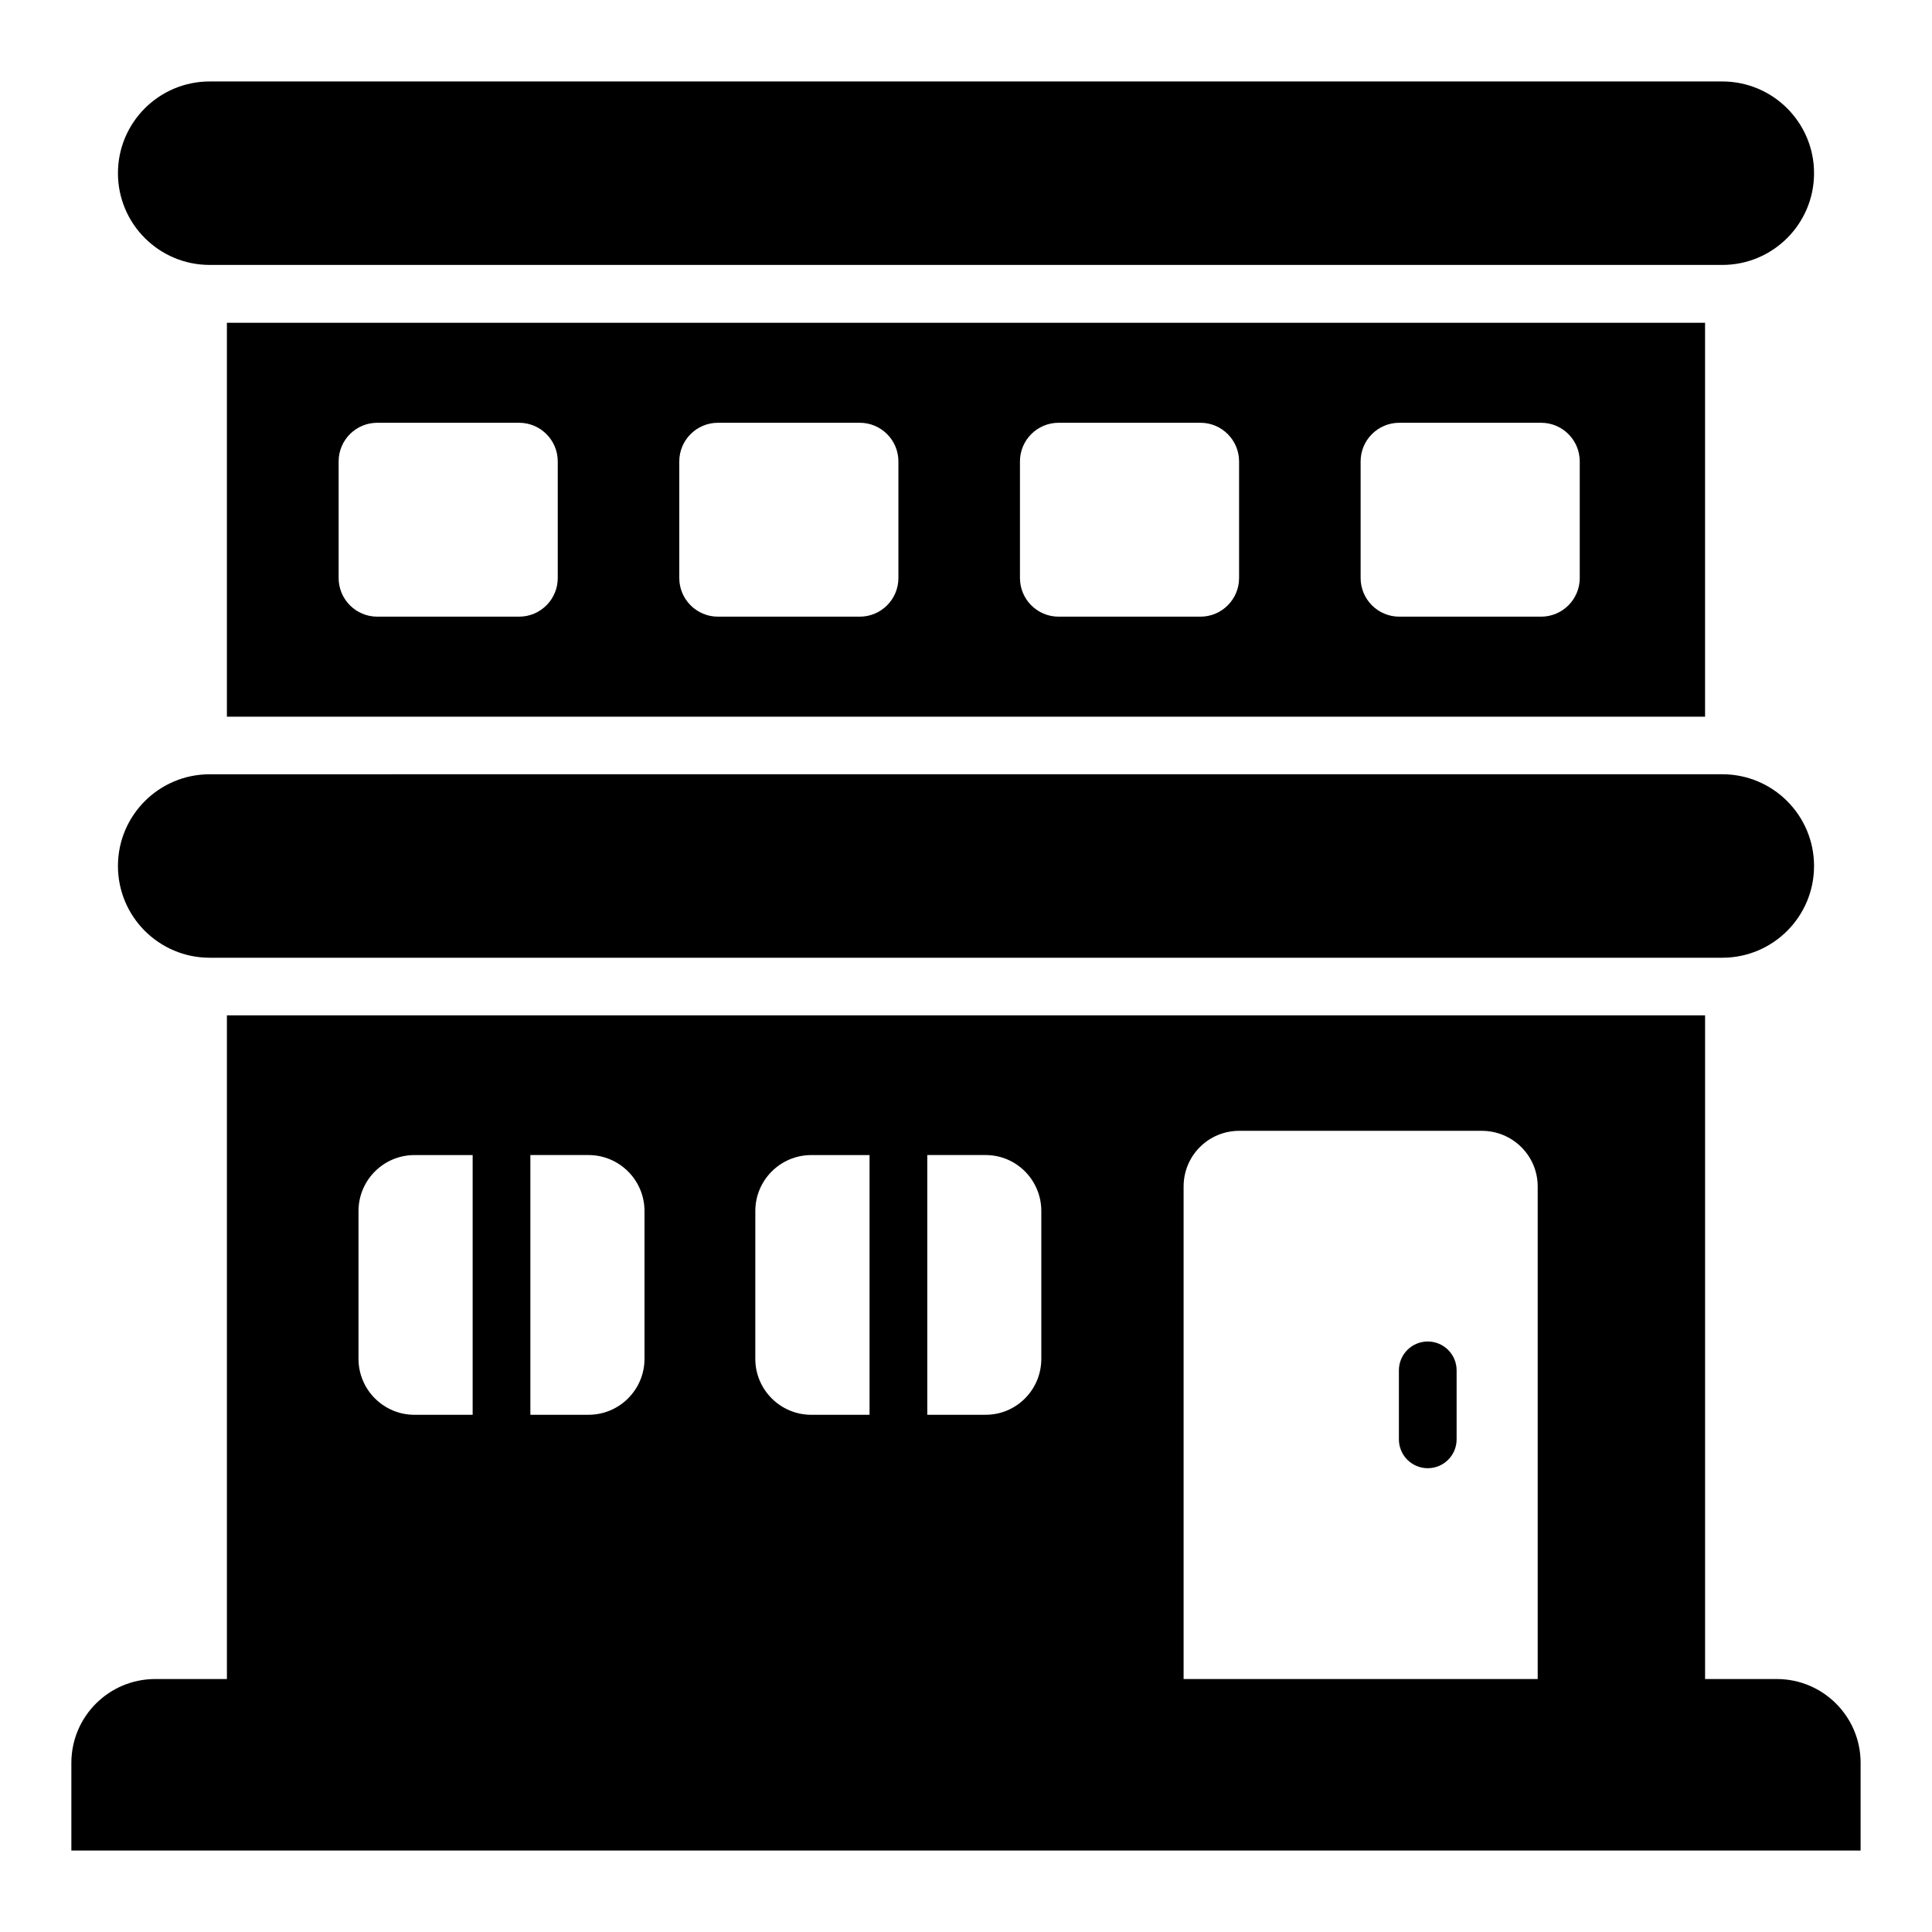
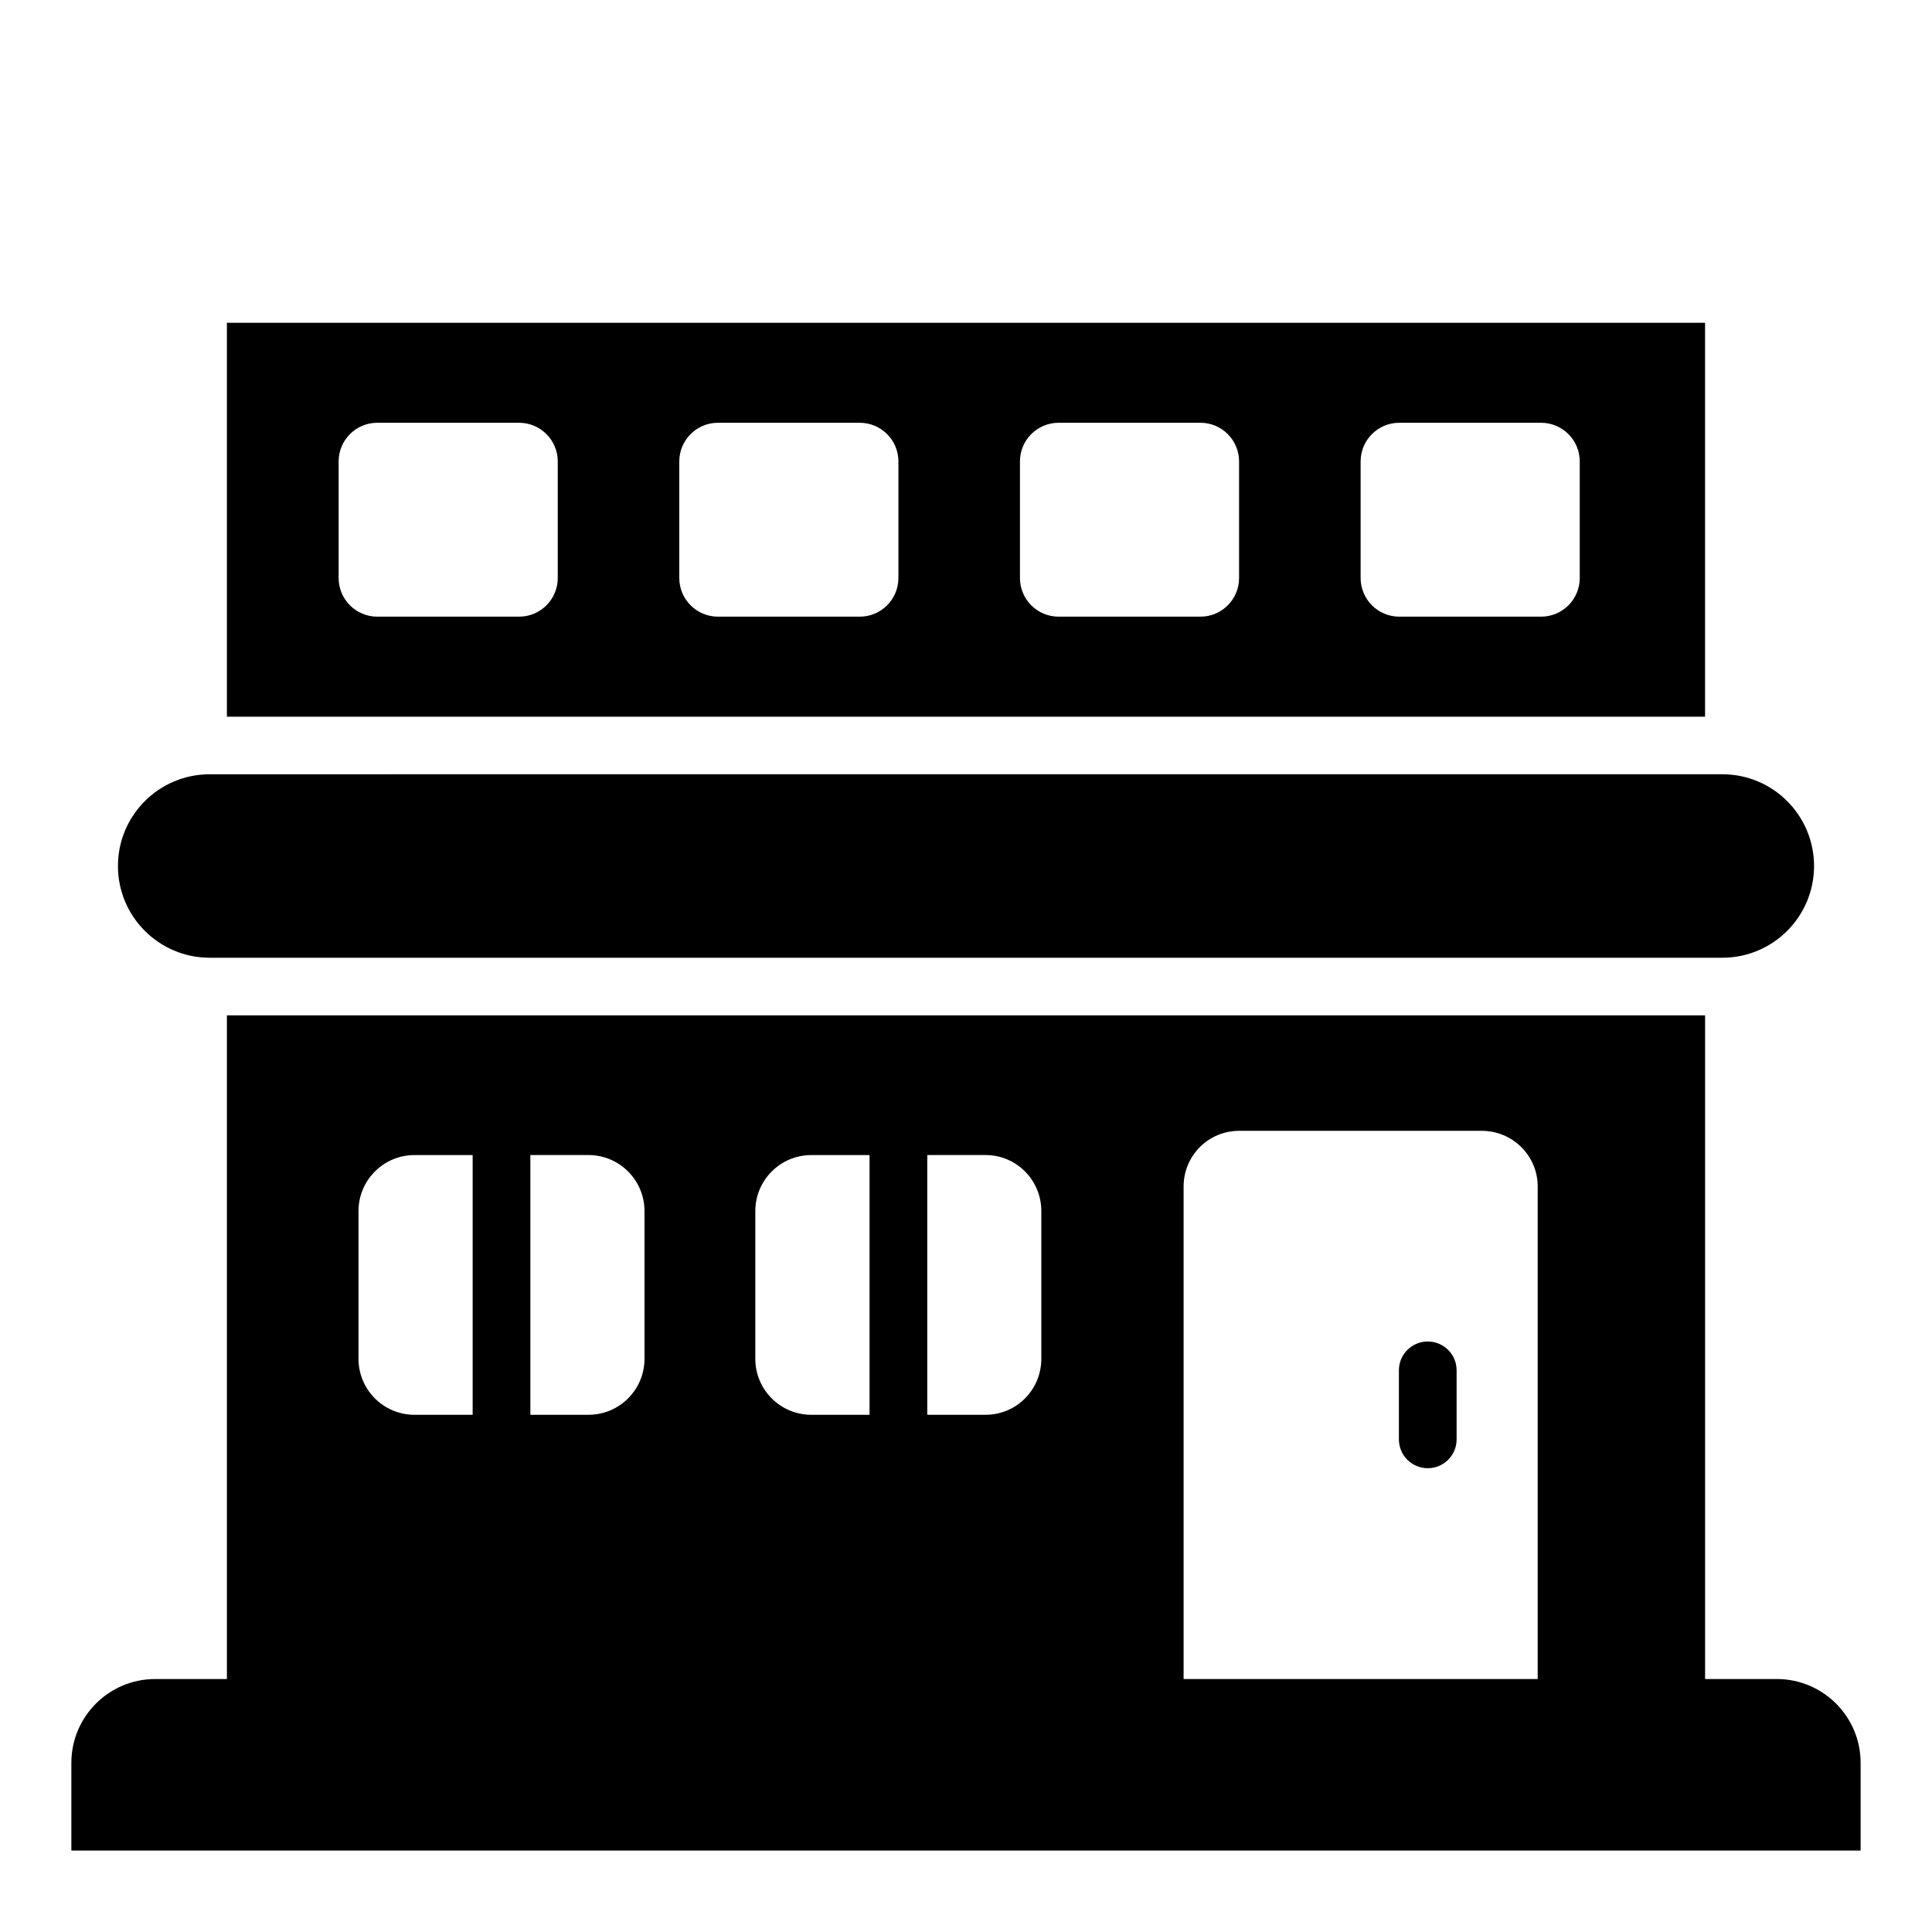
<svg xmlns="http://www.w3.org/2000/svg" fill="#000000" width="800px" height="800px" version="1.1" viewBox="144 144 512 512">
  <g>
-     <path d="m199.57 214.21h400.86c13.426 0 24.312-10.883 24.312-24.312 0-13.426-10.887-24.309-24.312-24.309h-400.86c-13.426 0-24.312 10.883-24.312 24.312 0.004 13.422 10.887 24.309 24.312 24.309z" />
    <path d="m614.86 588.96h-18.996v-175.88h-391.73v175.88h-18.996c-12.273 0-22.227 9.953-22.227 22.227v23.23h474.17v-23.23c0.004-12.277-9.949-22.227-22.223-22.227zm-194.9-124.02v39.156c0 8.184-6.578 14.836-14.762 14.836h-15.465c0-0.008 0.004-0.016 0.004-0.027v-68.766c0-0.016-0.008-0.027-0.008-0.039h15.469c8.184 0.004 14.762 6.656 14.762 14.84zm-75.793 0c0-8.184 6.652-14.836 14.836-14.836h15.445c0 0.016-0.008 0.027-0.008 0.039v68.766c0 0.008 0.004 0.016 0.004 0.027h-15.445c-8.184 0-14.836-6.652-14.836-14.836zm-29.367 0v39.156c0 8.184-6.652 14.836-14.836 14.836h-15.414c0-0.008 0.004-0.016 0.004-0.027v-68.766c0-0.016-0.008-0.027-0.008-0.039h15.418c8.18 0.004 14.836 6.656 14.836 14.84zm-75.793 0c0-8.184 6.652-14.836 14.836-14.836h15.422c0 0.016-0.008 0.027-0.008 0.039v68.766c0 0.008 0.004 0.016 0.004 0.027h-15.418c-8.184 0-14.836-6.652-14.836-14.836zm218.66-6.5c0-8.184 6.578-14.762 14.762-14.762h64.242c8.184 0 14.836 6.578 14.836 14.762v130.52h-93.84z" />
    <path d="m199.57 397.81h400.86c13.426 0 24.312-10.883 24.312-24.312 0-13.426-10.883-24.312-24.312-24.312l-400.86 0.004c-13.426 0-24.312 10.883-24.312 24.312 0.004 13.426 10.887 24.309 24.312 24.309z" />
    <path d="m595.86 333.93v-104.39h-391.73v104.39zm-91.281-67.645c0-5.66 4.59-10.246 10.25-10.246h37.574c5.66 0 10.246 4.59 10.246 10.246v30.891c0 5.66-4.59 10.246-10.246 10.246h-37.574c-5.66 0-10.25-4.59-10.25-10.246zm-90.281 0c0-5.66 4.59-10.246 10.25-10.246h37.574c5.66 0 10.246 4.59 10.246 10.246v30.891c0 5.66-4.59 10.246-10.246 10.246h-37.574c-5.66 0-10.25-4.59-10.25-10.246zm-90.281 0c0-5.66 4.59-10.246 10.25-10.246h37.574c5.66 0 10.246 4.59 10.246 10.246v30.891c0 5.66-4.59 10.246-10.246 10.246h-37.574c-5.66 0-10.25-4.59-10.25-10.246zm-90.277 0c0-5.66 4.59-10.246 10.25-10.246h37.574c5.66 0 10.246 4.59 10.246 10.246v30.891c0 5.66-4.59 10.246-10.246 10.246h-37.574c-5.66 0-10.25-4.59-10.25-10.246z" />
    <path d="m522.37 499.51c-4.223 0-7.648 3.422-7.648 7.648v18.285c0 4.227 3.426 7.648 7.648 7.648 4.223 0 7.648-3.422 7.648-7.648v-18.285c0-4.227-3.426-7.648-7.648-7.648z" />
  </g>
</svg>